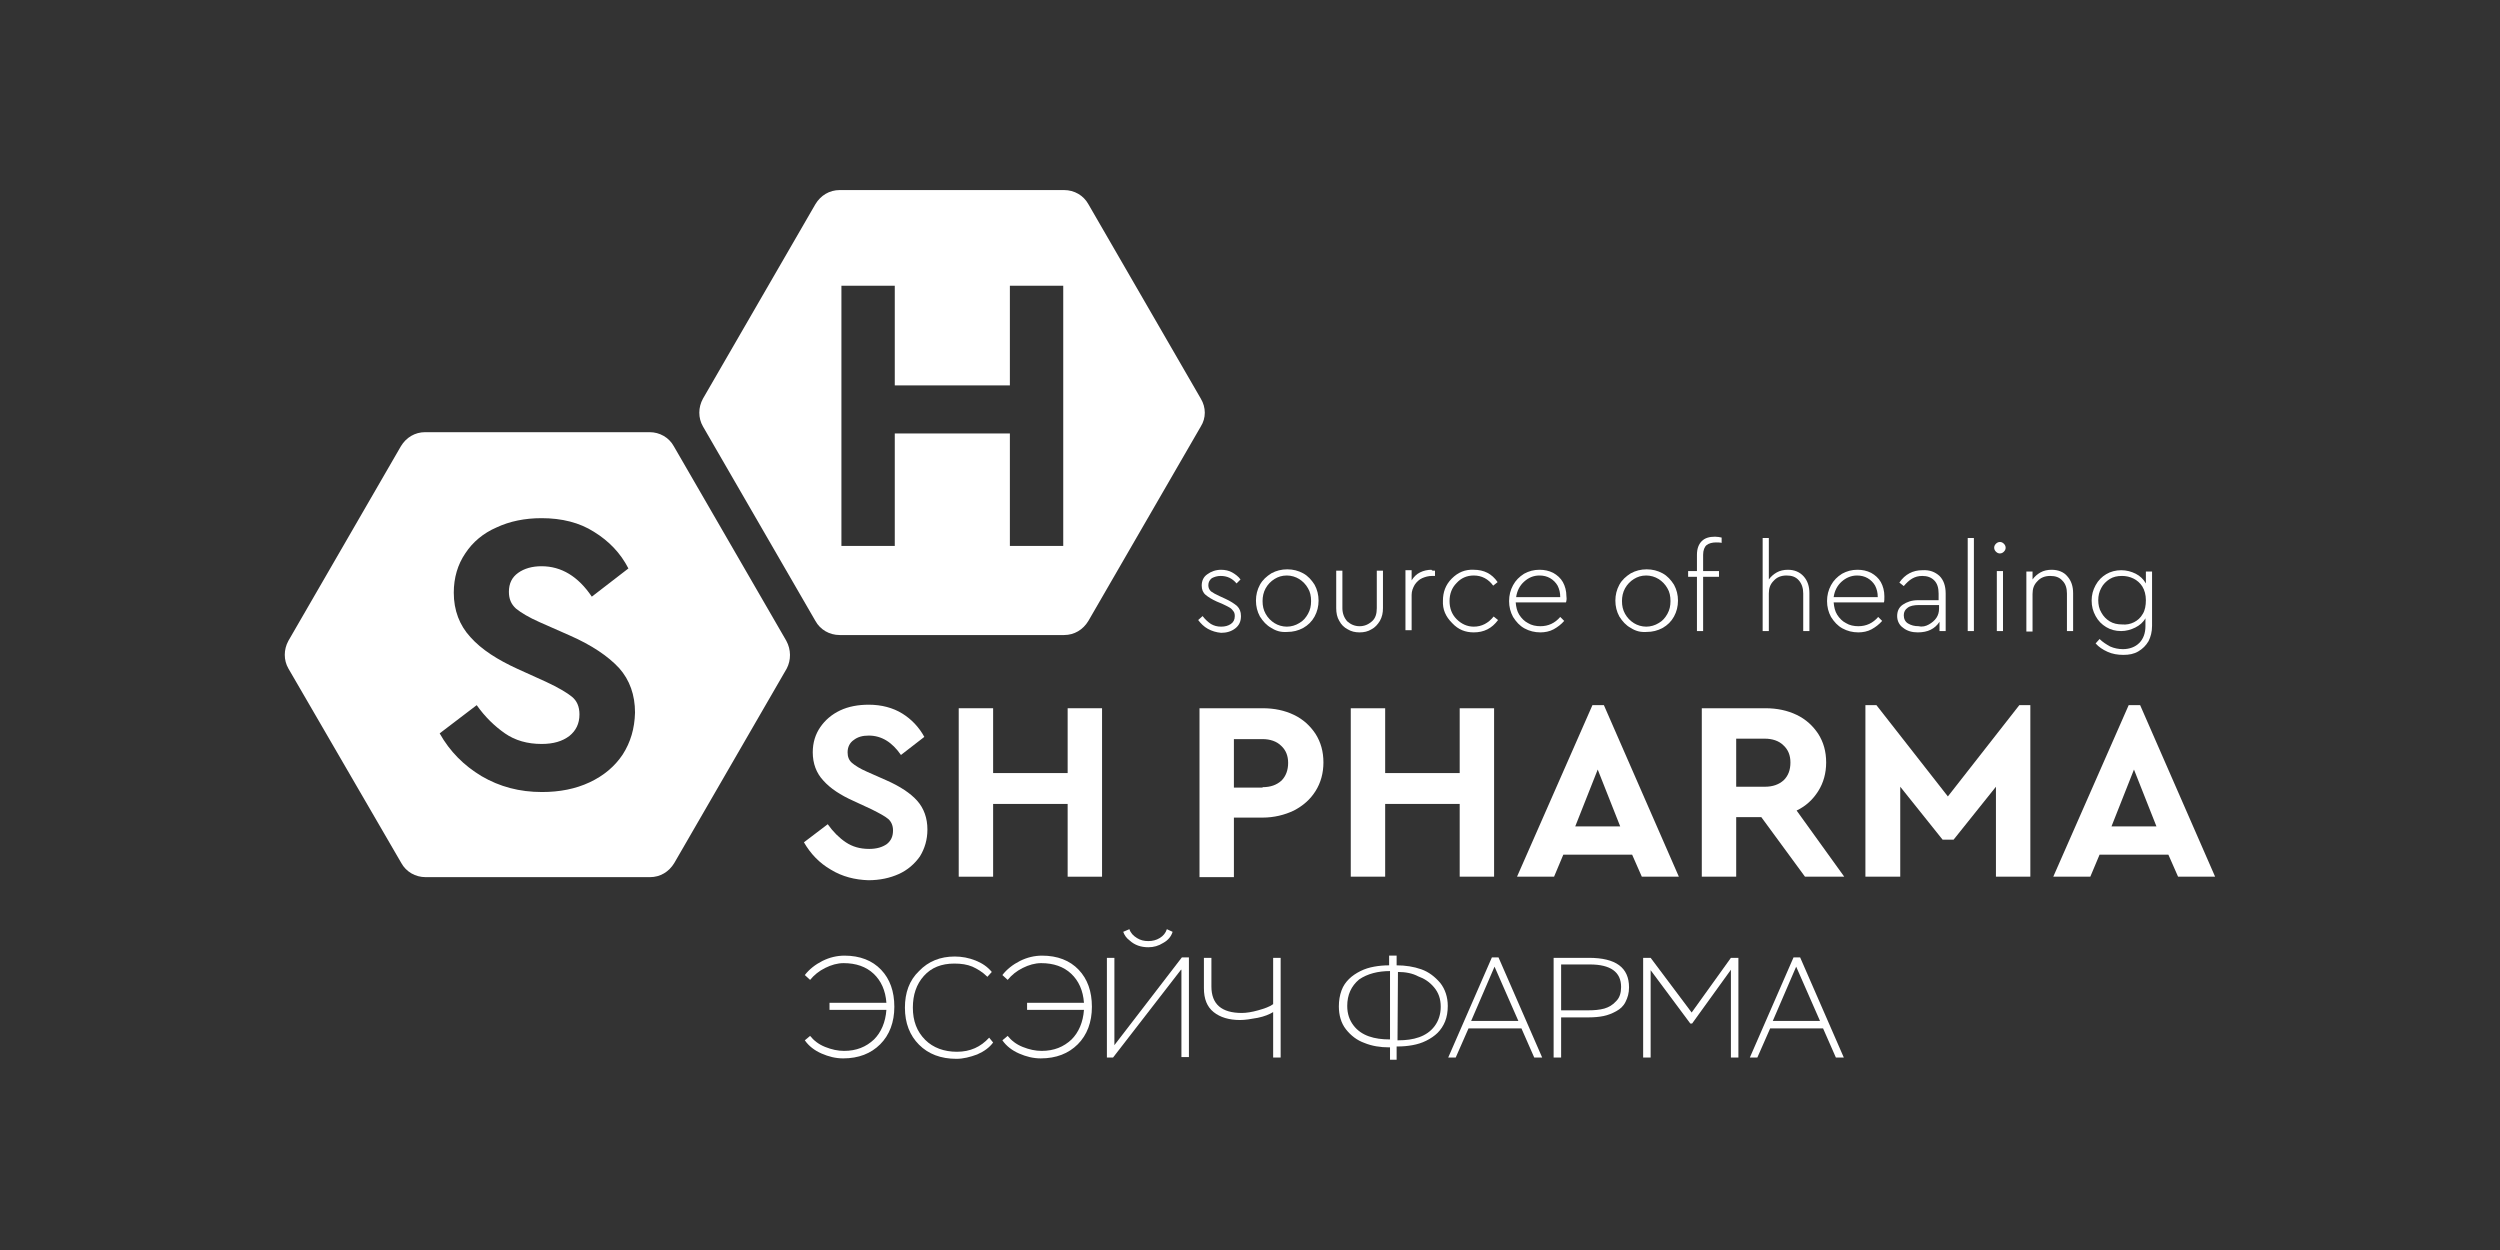
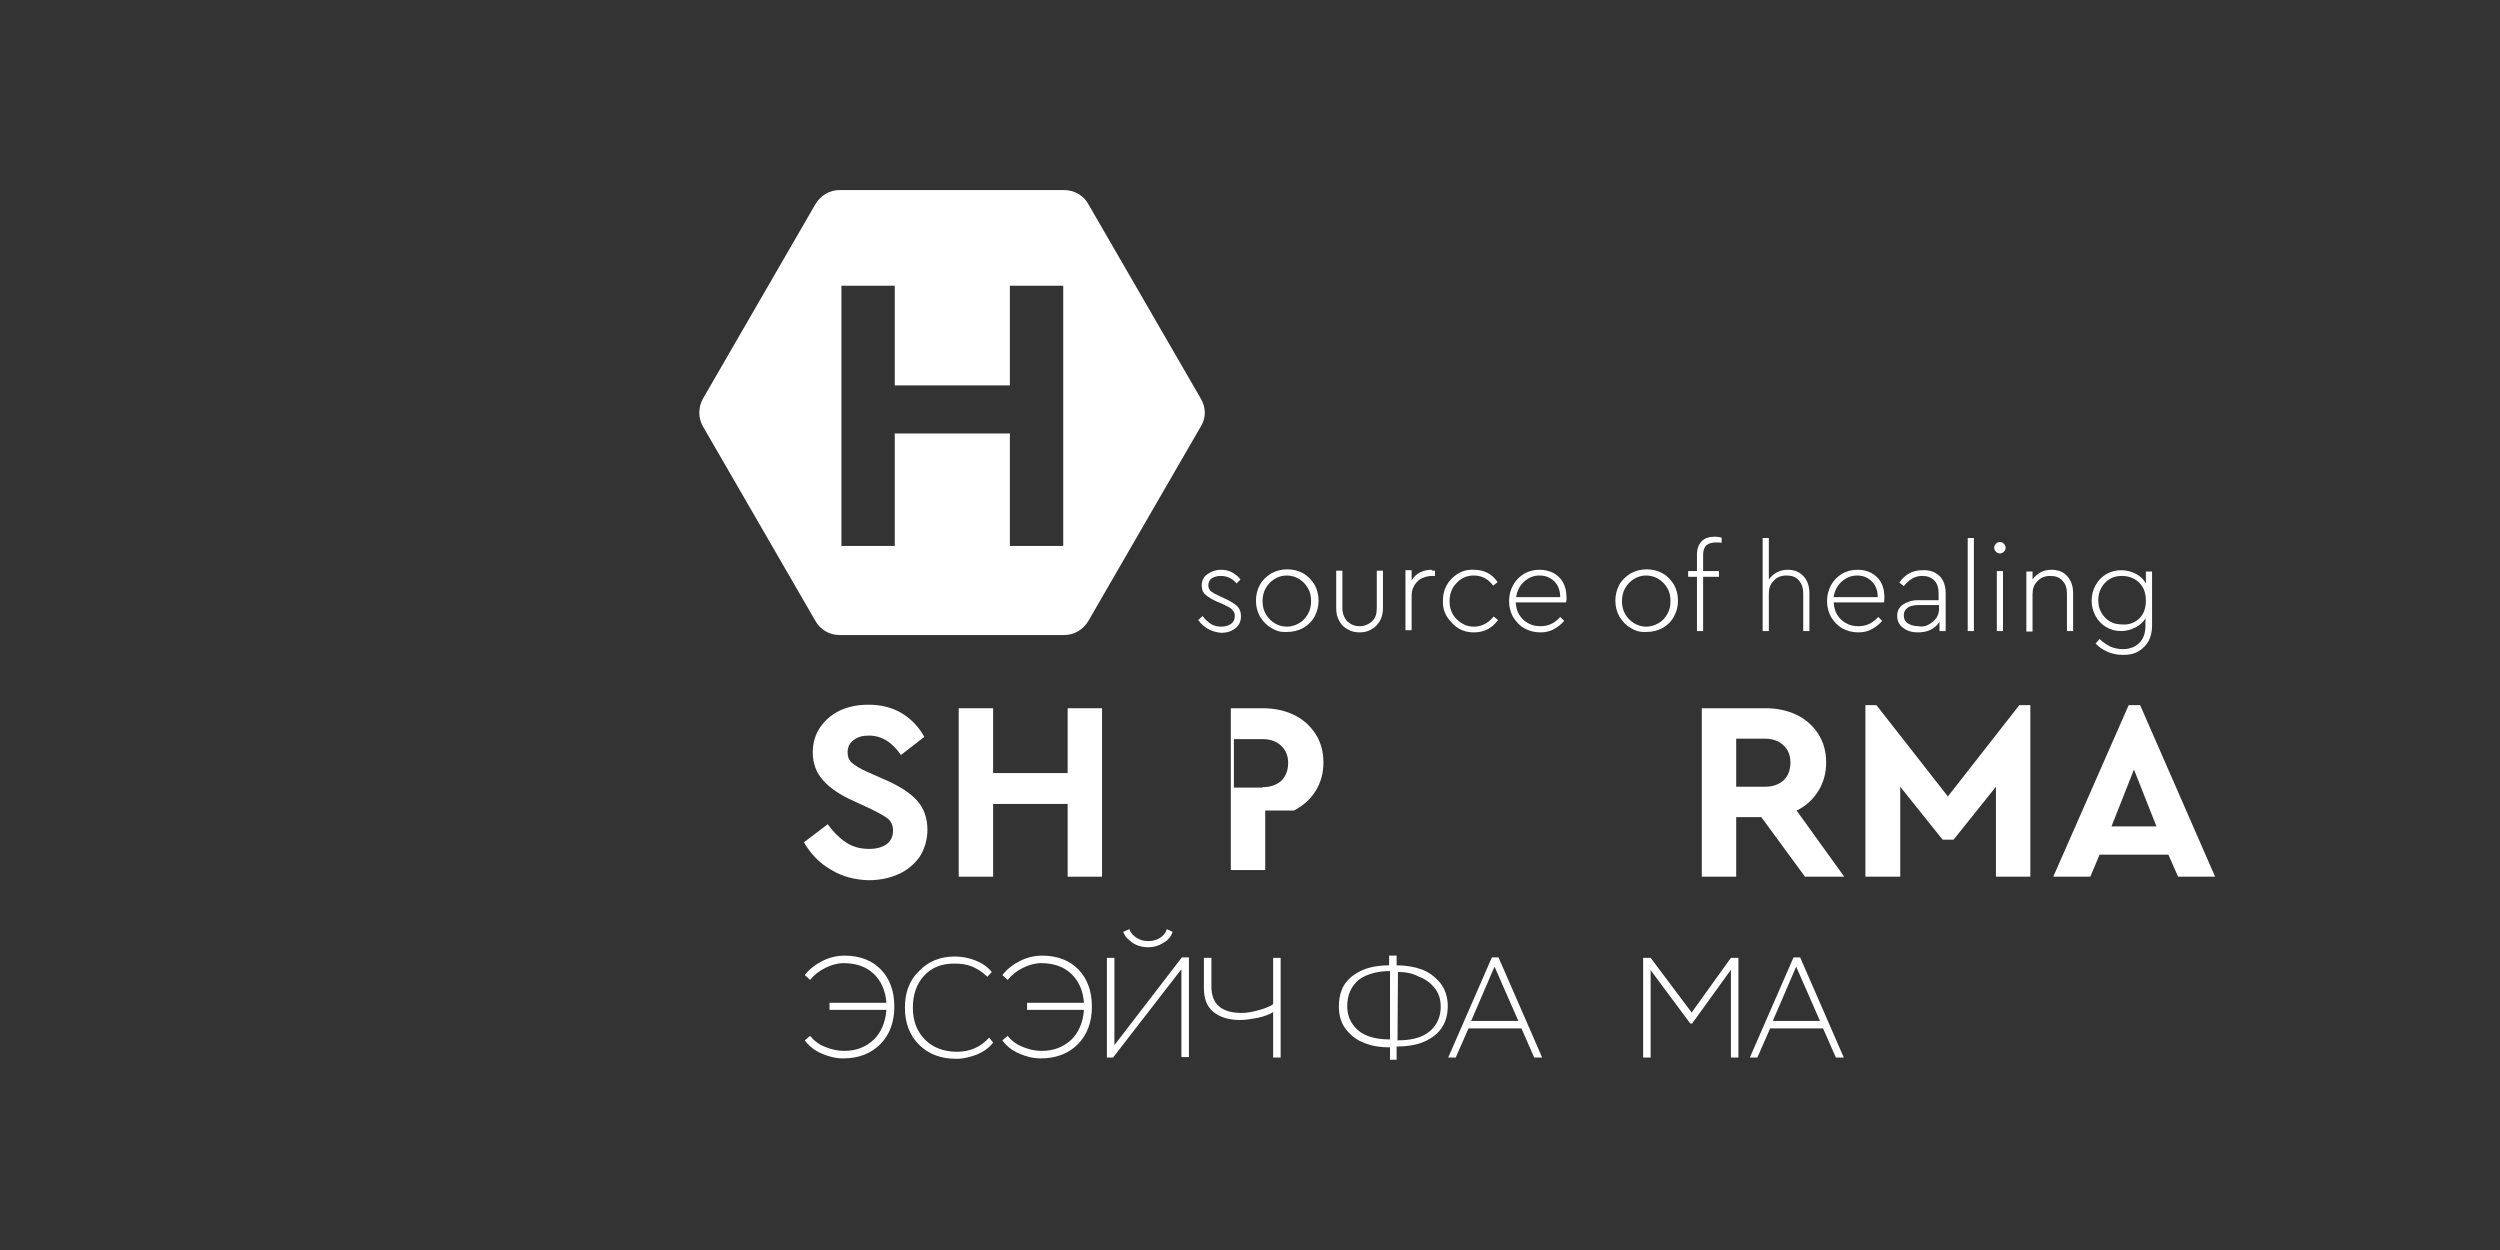
<svg xmlns="http://www.w3.org/2000/svg" version="1.1" id="Layer_1" x="0px" y="0px" viewBox="0 0 566.9 283.5" style="enable-background:new 0 0 566.9 283.5;" xml:space="preserve">
  <rect x="0" y="0" width="566.9" height="283.5" fill="#333333" stroke="none" />
  <style type="text/css">
	.st0{fill:#FFFFFF;}
	.st1{fill:#FFFFFF;}
	.st2{fill:#FFFFFF;}
</style>
  <g>
-     <path class="st1" d="M178.3,145.3l-25.5-44.1c-1.1-2-3.2-3.2-5.5-3.2H96.4c-2.3,0-4.3,1.2-5.5,3.2l-25.5,44.1c-1.1,2-1.1,4.4,0,6.3L91,195.7   c1.1,2,3.2,3.2,5.5,3.2h50.9c2.3,0,4.3-1.2,5.5-3.2l25.5-44.1C179.4,149.7,179.4,147.3,178.3,145.3z M141.2,171.1   c-1.8,2.7-4.3,4.8-7.5,6.3c-3.2,1.5-6.8,2.2-10.8,2.2c-5.1,0-9.6-1.2-13.7-3.6c-4-2.4-7.2-5.6-9.5-9.7l8.4-6.4   c1.9,2.7,4.1,4.8,6.4,6.4c2.3,1.6,5.1,2.4,8.3,2.4c2.7,0,4.7-0.6,6.3-1.8c1.5-1.2,2.3-2.8,2.3-4.9c0-1.8-0.6-3.1-1.7-4   c-1.1-0.9-3.1-2.1-5.9-3.4l-6.4-2.9c-4.6-2.1-8.2-4.4-10.7-7.2c-2.5-2.7-3.8-6.1-3.8-10.1c0-3.4,0.9-6.4,2.6-8.9   c1.7-2.6,4.1-4.6,7.1-5.9c3-1.4,6.4-2.1,10.2-2.1c4.6,0,8.6,1,11.9,3.1c3.4,2.1,6,4.8,7.8,8.3l-8.3,6.4c-3.1-4.6-6.9-6.9-11.4-6.9   c-2.1,0-3.9,0.5-5.3,1.5c-1.4,1-2.1,2.4-2.1,4.3c0,1.6,0.5,2.8,1.6,3.8c1.1,0.9,2.9,2,5.4,3.1l6.8,3c5,2.2,8.7,4.7,11.2,7.4   c2.4,2.7,3.6,6.1,3.6,10.1C143.9,165.2,143,168.3,141.2,171.1z" />
    <path class="st1" d="M272.3,90.4l-25.5-44.1c-1.1-2-3.2-3.2-5.5-3.2h-50.9c-2.3,0-4.3,1.2-5.5,3.2l-25.5,44.1c-1.1,2-1.1,4.4,0,6.3l25.5,44.1   c1.1,2,3.2,3.2,5.5,3.2h50.9c2.3,0,4.3-1.2,5.5-3.2l25.5-44.1C273.5,94.8,273.5,92.4,272.3,90.4z M241.1,123.8H229V98.3h-26.1v25.5   h-12.1v-59h12.1v22.6H229V64.8h12.1V123.8z" />
    <path class="st1" d="M188.4,197.2c-2.6-1.5-4.6-3.6-6.1-6.2l5.4-4.1c1.2,1.7,2.6,3.1,4.1,4.1c1.5,1,3.2,1.5,5.3,1.5c1.7,0,3-0.4,4-1.1   c1-0.8,1.4-1.8,1.4-3.1c0-1.1-0.4-2-1.1-2.6c-0.7-0.6-2-1.3-3.8-2.2l-4.1-1.9c-2.9-1.3-5.2-2.8-6.8-4.6c-1.6-1.7-2.4-3.9-2.4-6.4   c0-2.2,0.6-4.1,1.7-5.7c1.1-1.6,2.6-2.9,4.5-3.8c1.9-0.9,4.1-1.3,6.5-1.3c2.9,0,5.5,0.7,7.6,2c2.1,1.3,3.8,3.1,5,5.3l-5.3,4.1   c-2-2.9-4.4-4.4-7.3-4.4c-1.4,0-2.5,0.3-3.4,1c-0.9,0.6-1.4,1.6-1.4,2.8c0,1,0.3,1.8,1,2.4c0.7,0.6,1.8,1.3,3.4,2l4.3,1.9   c3.2,1.4,5.6,3,7.1,4.7c1.5,1.7,2.3,3.9,2.3,6.5c0,2.3-0.6,4.3-1.7,6.1c-1.2,1.7-2.8,3.1-4.8,4c-2,0.9-4.3,1.4-6.9,1.4   C193.9,199.5,191,198.8,188.4,197.2z" />
    <path class="st1" d="M217.4,160.6h7.8v14.7h16.9v-14.7h7.8v38.2h-7.8v-16.5h-16.9v16.5h-7.8V160.6z" />
-     <path class="st1" d="M271.9,160.6h14.4c2.7,0,5,0.5,7.1,1.5c2.1,1,3.7,2.5,4.9,4.3c1.2,1.9,1.8,4,1.8,6.5c0,2.4-0.6,4.6-1.8,6.5   s-2.8,3.3-4.9,4.4c-2.1,1-4.5,1.6-7.1,1.6h-6.5v13.5h-7.8V160.6z M286.3,178.5c1.8,0,3.2-0.5,4.3-1.5c1-1,1.5-2.4,1.5-4   c0-1.6-0.5-2.9-1.6-3.9c-1-1-2.5-1.5-4.2-1.5h-6.5v11H286.3z" />
-     <path class="st1" d="M306.3,160.6h7.8v14.7H331v-14.7h7.8v38.2H331v-16.5h-16.9v16.5h-7.8V160.6z" />
-     <path class="st1" d="M370.1,193.8h-15.6l-2.1,5h-8.4l17.1-38.9h2.6l17,38.9h-8.4L370.1,193.8z M362.3,174.5l-5.1,12.9h10.2L362.3,174.5z" />
+     <path class="st1" d="M271.9,160.6h14.4c2.7,0,5,0.5,7.1,1.5c2.1,1,3.7,2.5,4.9,4.3c1.2,1.9,1.8,4,1.8,6.5c0,2.4-0.6,4.6-1.8,6.5   s-2.8,3.3-4.9,4.4h-6.5v13.5h-7.8V160.6z M286.3,178.5c1.8,0,3.2-0.5,4.3-1.5c1-1,1.5-2.4,1.5-4   c0-1.6-0.5-2.9-1.6-3.9c-1-1-2.5-1.5-4.2-1.5h-6.5v11H286.3z" />
    <path class="st1" d="M409.3,198.8l-9.9-13.5h-5.7v13.5h-7.8v-38.2h14.4c2.7,0,5,0.5,7.1,1.5c2.1,1,3.7,2.5,4.9,4.3c1.2,1.9,1.8,4,1.8,6.5   c0,2.4-0.6,4.6-1.8,6.5c-1.2,1.9-2.8,3.4-4.9,4.4l10.8,15H409.3z M393.7,178.4h6.5c1.8,0,3.2-0.5,4.3-1.5c1-1,1.5-2.3,1.5-4   c0-1.6-0.5-2.9-1.6-3.9c-1-1-2.5-1.5-4.2-1.5h-6.5V178.4z" />
    <path class="st1" d="M460.4,159.9v38.9h-7.8v-20.4l-9.6,12h-2.5l-9.6-12v20.4H423v-38.9h2.5l16.2,20.7l16.2-20.7H460.4z" />
    <path class="st1" d="M491.7,193.8h-15.6l-2.1,5h-8.4l17.1-38.9h2.6l17,38.9h-8.4L491.7,193.8z M483.9,174.5l-5.1,12.9H489L483.9,174.5z" />
    <g>
      <path class="st1" d="M273.9,142.6c-0.9-0.5-1.6-1.2-2.2-2l1-0.9c0.6,0.8,1.3,1.4,1.9,1.8c0.7,0.4,1.4,0.6,2.3,0.6c0.9,0,1.6-0.2,2.2-0.6    c0.6-0.4,0.9-1,0.9-1.8c0-0.5-0.1-0.9-0.4-1.2c-0.2-0.3-0.5-0.6-0.9-0.8c-0.4-0.2-0.9-0.5-1.6-0.8l-1.2-0.5    c-1.1-0.5-1.9-1-2.5-1.5c-0.6-0.5-0.9-1.2-0.9-2.1c0-1.1,0.4-2,1.3-2.6c0.8-0.6,1.9-1,3.1-1c0.9,0,1.8,0.2,2.5,0.6    c0.7,0.4,1.4,0.9,1.9,1.6l-0.9,0.9c-1-1.2-2.2-1.7-3.6-1.7c-0.8,0-1.4,0.2-2,0.5c-0.5,0.4-0.8,0.9-0.8,1.6c0,0.6,0.2,1,0.6,1.4    c0.4,0.3,1.1,0.7,2,1.1l1.3,0.6c1.1,0.5,2,1.1,2.6,1.6c0.6,0.6,0.9,1.3,0.9,2.3c0,1.2-0.4,2.1-1.3,2.8c-0.9,0.7-2,1-3.2,1    C275.8,143.4,274.8,143.1,273.9,142.6z" />
      <path class="st1" d="M288.3,142.4c-1.1-0.6-1.9-1.5-2.6-2.6c-0.6-1.1-0.9-2.3-0.9-3.6c0-1.3,0.3-2.5,0.9-3.6c0.6-1.1,1.5-1.9,2.6-2.6    c1.1-0.6,2.3-0.9,3.6-0.9c1.3,0,2.5,0.3,3.6,0.9c1.1,0.6,1.9,1.5,2.6,2.6c0.6,1.1,0.9,2.3,0.9,3.6c0,1.3-0.3,2.5-0.9,3.6    c-0.6,1.1-1.5,2-2.6,2.6c-1.1,0.6-2.3,0.9-3.6,0.9C290.5,143.4,289.4,143.1,288.3,142.4z M291.8,142.1c1,0,2-0.3,2.8-0.8    c0.9-0.5,1.5-1.2,2-2.1c0.5-0.9,0.7-1.8,0.7-2.9c0-1.1-0.2-2.1-0.7-2.9c-0.5-0.9-1.2-1.6-2-2.1c-0.8-0.5-1.8-0.8-2.8-0.8    c-1.1,0-2,0.3-2.8,0.8c-0.8,0.5-1.5,1.2-2,2.1c-0.5,0.9-0.7,1.9-0.7,2.9c0,1.1,0.2,2,0.7,2.9c0.5,0.9,1.2,1.6,2,2.1    S290.8,142.1,291.8,142.1z" />
      <path class="st1" d="M308.3,143.4c-1,0-1.9-0.2-2.7-0.7c-0.8-0.4-1.5-1.1-1.9-1.9c-0.5-0.8-0.7-1.8-0.7-2.9v-8.5h1.4v8.5c0,1.2,0.4,2.2,1.1,3    c0.8,0.7,1.7,1.1,2.8,1.1c1.1,0,2-0.4,2.8-1.1c0.8-0.7,1.1-1.7,1.1-3v-8.5h1.4v8.5c0,1.1-0.2,2-0.7,2.9c-0.5,0.8-1.1,1.5-1.9,1.9    C310.2,143.2,309.3,143.4,308.3,143.4z" />
      <path class="st1" d="M325,129.4c0.2,0,0.3,0,0.4,0v1.2h-0.7c-0.8,0-1.5,0.2-2.2,0.5c-0.7,0.3-1.3,0.9-1.7,1.5c-0.4,0.7-0.7,1.4-0.7,2.3v8h-1.4    v-13.6h1.4v2.3c0.5-0.8,1.1-1.4,1.9-1.8c0.8-0.4,1.7-0.6,2.6-0.6C324.7,129.4,324.9,129.4,325,129.4z" />
      <path class="st1" d="M327.2,136.2c0-1.9,0.6-3.6,2-5c1.4-1.4,3-2.1,5-2c2.3,0,4.1,0.9,5.4,2.8l-1,0.8c-1.1-1.5-2.6-2.3-4.4-2.3    c-1.6,0-2.9,0.6-3.9,1.7c-1.1,1.1-1.6,2.5-1.6,4.1c0,1.6,0.5,3,1.6,4.1c1.1,1.1,2.4,1.7,3.9,1.7c1.8,0,3.3-0.8,4.5-2.3l1,0.8    c-1.4,1.9-3.2,2.8-5.5,2.8c-1.9,0-3.5-0.6-4.9-2.1C327.8,139.8,327.1,138.2,327.2,136.2z" />
      <path class="st1" d="M355.1,136.6h-11.4c0.1,1.1,0.3,2,0.8,2.8c0.5,0.8,1.2,1.5,2,1.9c0.8,0.5,1.8,0.7,2.8,0.7c1.8,0,3.3-0.7,4.5-2.1l0.9,0.9    c-0.7,0.8-1.5,1.4-2.4,1.9c-0.9,0.5-2,0.7-3,0.7c-1.3,0-2.5-0.3-3.6-0.9c-1.1-0.6-1.9-1.5-2.6-2.6c-0.6-1.1-0.9-2.3-0.9-3.6    c0-1.3,0.3-2.5,0.9-3.6c0.6-1.1,1.4-1.9,2.5-2.6c1.1-0.6,2.2-0.9,3.5-0.9c1.1,0,2.1,0.2,3.1,0.7c0.9,0.5,1.7,1.2,2.2,2.1    c0.5,0.9,0.8,2,0.8,3.2C355.3,135.9,355.2,136.3,355.1,136.6z M345.6,131.9c-1,0.9-1.6,2.1-1.8,3.5h10c0-1-0.2-1.8-0.6-2.6    c-0.4-0.7-1-1.3-1.7-1.7c-0.7-0.4-1.5-0.6-2.4-0.6C347.7,130.5,346.6,131,345.6,131.9z" />
      <path class="st1" d="M369.8,142.4c-1.1-0.6-1.9-1.5-2.6-2.6c-0.6-1.1-0.9-2.3-0.9-3.6c0-1.3,0.3-2.5,0.9-3.6c0.6-1.1,1.5-1.9,2.6-2.6    c1.1-0.6,2.3-0.9,3.6-0.9c1.3,0,2.5,0.3,3.6,0.9c1.1,0.6,1.9,1.5,2.6,2.6c0.6,1.1,0.9,2.3,0.9,3.6c0,1.3-0.3,2.5-0.9,3.6    c-0.6,1.1-1.5,2-2.6,2.6c-1.1,0.6-2.3,0.9-3.6,0.9C372,143.4,370.9,143.1,369.8,142.4z M373.3,142.1c1,0,2-0.3,2.8-0.8    c0.9-0.5,1.5-1.2,2-2.1c0.5-0.9,0.7-1.8,0.7-2.9c0-1.1-0.2-2.1-0.7-2.9c-0.5-0.9-1.2-1.6-2-2.1c-0.8-0.5-1.8-0.8-2.8-0.8    c-1.1,0-2,0.3-2.8,0.8c-0.8,0.5-1.5,1.2-2,2.1c-0.5,0.9-0.7,1.9-0.7,2.9c0,1.1,0.2,2,0.7,2.9c0.5,0.9,1.2,1.6,2,2.1    C371.3,141.8,372.3,142.1,373.3,142.1z" />
      <path class="st1" d="M387,123.6c-0.5,0.4-0.8,1.2-0.8,2.2v3.7h3.6v1.3h-3.6v12.3h-1.4v-12.3h-2v-1.3h2v-3.7c0-1.4,0.4-2.4,1.1-3.1    c0.7-0.7,1.7-1,3-1c0.5,0,1.1,0.1,1.5,0.2v1.2c-0.4-0.1-0.9-0.1-1.3-0.1C388.3,123,387.5,123.2,387,123.6z" />
      <path class="st1" d="M409,130.7c0.9,1,1.3,2.3,1.3,3.8v8.6h-1.4v-8.5c0-1.2-0.3-2.2-1-3c-0.7-0.8-1.6-1.1-2.8-1.1c-1.2,0-2.2,0.4-2.9,1.2    c-0.8,0.8-1.1,1.7-1.1,2.9v8.5h-1.4V122h1.4v9.4c0.5-0.7,1.1-1.2,1.8-1.6c0.7-0.4,1.6-0.6,2.5-0.6    C406.9,129.2,408.1,129.7,409,130.7z" />
      <path class="st1" d="M427.2,136.6h-11.4c0.1,1.1,0.3,2,0.8,2.8c0.5,0.8,1.2,1.5,2,1.9c0.8,0.5,1.8,0.7,2.8,0.7c1.8,0,3.3-0.7,4.5-2.1l0.9,0.9    c-0.7,0.8-1.5,1.4-2.4,1.9c-0.9,0.5-2,0.7-3,0.7c-1.3,0-2.5-0.3-3.6-0.9c-1.1-0.6-1.9-1.5-2.6-2.6c-0.6-1.1-0.9-2.3-0.9-3.6    c0-1.3,0.3-2.5,0.9-3.6c0.6-1.1,1.4-1.9,2.5-2.6c1.1-0.6,2.2-0.9,3.5-0.9c1.1,0,2.1,0.2,3.1,0.7c0.9,0.5,1.7,1.2,2.2,2.1    c0.5,0.9,0.8,2,0.8,3.2C427.3,135.9,427.3,136.3,427.2,136.6z M417.6,131.9c-1,0.9-1.6,2.1-1.8,3.5h10c0-1-0.2-1.8-0.6-2.6    c-0.4-0.7-1-1.3-1.7-1.7c-0.7-0.4-1.5-0.6-2.4-0.6C419.8,130.5,418.6,131,417.6,131.9z" />
      <path class="st1" d="M439.8,130.6c0.9,0.9,1.4,2.2,1.4,4v8.5h-1.4V141c-0.5,0.8-1.2,1.4-2,1.8c-0.8,0.4-1.8,0.6-2.9,0.6c-1.3,0-2.4-0.3-3.3-1    c-0.9-0.6-1.4-1.6-1.4-2.7c0-1.1,0.4-2,1.3-2.6s2-1,3.4-1h4.7v-1.5c0-1.3-0.3-2.3-1-3c-0.7-0.7-1.6-1-2.7-1    c-0.9,0-1.6,0.2-2.3,0.6c-0.7,0.4-1.3,1-1.9,1.7l-1-0.8c1.3-1.9,3.1-2.8,5.2-2.8C437.6,129.2,438.8,129.7,439.8,130.6z     M437.4,141.6c0.7-0.4,1.3-0.9,1.7-1.5c0.4-0.6,0.6-1.3,0.6-2.1v-0.8h-4.6c-1.1,0-2,0.2-2.5,0.6c-0.6,0.4-0.9,1-0.9,1.7    c0,0.8,0.3,1.5,1,1.9c0.7,0.4,1.4,0.6,2.4,0.6C435.9,142.2,436.7,142,437.4,141.6z" />
      <path class="st1" d="M446.2,122h1.4v21.1h-1.4V122z" />
      <path class="st1" d="M452.6,125.1c-0.2-0.2-0.4-0.5-0.4-0.9c0-0.3,0.1-0.6,0.4-0.9c0.2-0.2,0.5-0.4,0.9-0.4c0.3,0,0.6,0.1,0.9,0.4    c0.2,0.2,0.4,0.5,0.4,0.9c0,0.3-0.1,0.6-0.4,0.9c-0.2,0.2-0.5,0.4-0.9,0.4C453.2,125.5,452.9,125.4,452.6,125.1z M452.8,129.5h1.4    v13.6h-1.4V129.5z" />
      <path class="st1" d="M468.8,130.7c0.9,1,1.3,2.3,1.3,3.8v8.6h-1.4v-8.5c0-1.2-0.3-2.2-1-2.9c-0.7-0.8-1.6-1.1-2.8-1.1c-1.2,0-2.2,0.4-2.9,1.2    c-0.8,0.8-1.1,1.7-1.1,2.9v8.5h-1.4v-13.6h1.4v1.8c0.5-0.7,1.1-1.2,1.8-1.6c0.7-0.4,1.6-0.6,2.5-0.6    C466.7,129.2,468,129.7,468.8,130.7z" />
      <path class="st1" d="M488,129.5v12.4c0,1.4-0.3,2.5-0.8,3.5c-0.6,1-1.3,1.7-2.3,2.3s-2.1,0.8-3.4,0.8s-2.5-0.2-3.6-0.7c-1.1-0.5-2-1.1-2.7-1.9    l0.9-1c0.7,0.7,1.5,1.2,2.4,1.7c0.9,0.4,1.9,0.6,2.9,0.6c1.5,0,2.8-0.5,3.7-1.4c0.9-0.9,1.4-2.2,1.4-3.8v-1.8    c-0.5,0.9-1.3,1.6-2.3,2.1c-1,0.5-2.1,0.8-3.2,0.8c-1.3,0-2.4-0.3-3.4-0.9c-1-0.6-1.8-1.4-2.4-2.5c-0.6-1.1-0.9-2.2-0.9-3.5    c0-1.3,0.3-2.4,0.9-3.5c0.6-1.1,1.4-1.9,2.4-2.5c1-0.6,2.2-0.9,3.4-0.9c1.2,0,2.3,0.3,3.3,0.8c1,0.5,1.8,1.3,2.3,2.2v-2.7H488z     M483.9,141.1c0.8-0.4,1.5-1,2-1.9c0.5-0.8,0.7-1.9,0.7-3.1c0-1.2-0.3-2.3-0.8-3.1c-0.5-0.8-1.2-1.4-2-1.8    c-0.8-0.4-1.7-0.6-2.6-0.6c-1.1,0-2,0.2-2.8,0.7c-0.8,0.5-1.5,1.2-1.9,2c-0.5,0.9-0.7,1.8-0.7,2.8s0.2,2,0.7,2.8    c0.5,0.9,1.1,1.5,1.9,2c0.8,0.5,1.8,0.7,2.8,0.7C482.2,141.7,483.1,141.5,483.9,141.1z" />
    </g>
    <g>
      <path class="st1" d="M201,229h-12.9v-1.6H201c-0.2-2.8-1.2-5-2.9-6.6c-1.7-1.6-4-2.4-6.8-2.4c-1.4,0-2.8,0.4-4.2,1.1c-1.4,0.7-2.5,1.6-3.4,2.7    l-1.2-1.1c1-1.3,2.4-2.4,4-3.2c1.6-0.8,3.3-1.2,5-1.2c3.5,0,6.3,1.1,8.3,3.2c2,2.1,3,4.9,3,8.4c0,3.5-1.1,6.4-3.2,8.5    c-2.1,2.1-4.9,3.2-8.4,3.2c-1.7,0-3.3-0.4-4.9-1.1c-1.6-0.7-2.9-1.7-3.8-3l1.2-1c0.8,1,1.9,1.9,3.4,2.5c1.5,0.6,2.9,0.9,4.3,0.9    c2.8,0,5-0.9,6.8-2.6C199.8,234.1,200.8,231.8,201,229z" />
      <path class="st1" d="M224.3,235.3l0.9,1.1c-0.8,1.1-2,2-3.6,2.7c-1.6,0.6-3.2,1-4.7,1c-3.6,0-6.4-1.1-8.5-3.2c-2.1-2.1-3.2-4.9-3.2-8.4    c0-3.4,1-6.2,3.2-8.3c2.1-2.2,4.8-3.3,8.1-3.3c1.6,0,3.2,0.3,4.7,0.9c1.5,0.6,2.7,1.4,3.7,2.6l-1,1.1c-1.1-1.1-2.3-1.8-3.4-2.3    c-1.2-0.5-2.5-0.7-4.1-0.7c-2.9,0-5.2,0.9-6.9,2.8c-1.7,1.9-2.5,4.3-2.5,7.2c0,3,0.9,5.4,2.8,7.3c1.8,1.8,4.3,2.7,7.2,2.7    C220,238.5,222.4,237.4,224.3,235.3z" />
      <path class="st1" d="M245.8,229h-12.9v-1.6h12.9c-0.2-2.8-1.2-5-2.9-6.6c-1.7-1.6-4-2.4-6.8-2.4c-1.4,0-2.8,0.4-4.2,1.1    c-1.4,0.7-2.5,1.6-3.4,2.7l-1.2-1.1c1-1.3,2.4-2.4,4-3.2c1.6-0.8,3.3-1.2,5-1.2c3.5,0,6.3,1.1,8.3,3.2c2,2.1,3,4.9,3,8.4    c0,3.5-1.1,6.4-3.2,8.5c-2.1,2.1-4.9,3.2-8.4,3.2c-1.7,0-3.3-0.4-4.9-1.1c-1.6-0.7-2.9-1.7-3.8-3l1.2-1c0.8,1,1.9,1.9,3.4,2.5    c1.5,0.6,2.9,0.9,4.3,0.9c2.8,0,5-0.9,6.8-2.6C244.6,234.1,245.6,231.8,245.8,229z" />
      <path class="st1" d="M267.8,219.9l-15.4,19.9H251v-22.6h1.7V237l15.3-19.9h1.6v22.6h-1.7V219.9z M254.7,211.3l1.4-0.6c0.3,0.9,0.9,1.5,1.7,2    c0.8,0.5,1.6,0.7,2.6,0.7c0.9,0,1.8-0.2,2.6-0.7c0.8-0.5,1.3-1.1,1.6-2l1.3,0.6c-0.3,1-1,1.9-2.1,2.5c-1.1,0.7-2.2,1-3.4,1    c-1.7,0-3.1-0.5-4.2-1.5C255.4,212.7,255,212.1,254.7,211.3z" />
      <path class="st1" d="M288.7,217.2h1.7v22.6h-1.7v-10.3c-0.8,0.5-2,1-3.5,1.3c-1.6,0.3-2.9,0.5-4,0.5c-2.5,0-4.5-0.6-6-1.8    c-1.5-1.2-2.2-3-2.2-5.4v-6.9h1.7v6.5c0,4,2.3,6,6.9,6c1,0,2.3-0.2,3.7-0.6s2.6-0.8,3.4-1.4V217.2z" />
      <path class="st1" d="M316.9,240.3h-1.7v-2.8h-0.2c-2,0-3.9-0.3-5.6-1c-1.7-0.6-3.1-1.7-4.2-3.1c-1.1-1.4-1.6-3.2-1.6-5.2    c0-1.3,0.2-2.5,0.6-3.6c0.4-1.1,1-1.9,1.7-2.6c0.7-0.7,1.6-1.3,2.6-1.8c1-0.5,2-0.8,3.1-1c1.1-0.2,2.2-0.3,3.4-0.3v-2.2h1.7v2.2    c2,0,3.9,0.3,5.6,0.9c1.7,0.6,3.1,1.7,4.3,3.1c1.1,1.4,1.7,3.2,1.7,5.2c0,1.3-0.2,2.5-0.6,3.5c-0.4,1-1,1.9-1.7,2.6    c-0.7,0.7-1.6,1.3-2.6,1.8c-1,0.5-2,0.8-3.1,1c-1.1,0.2-2.2,0.3-3.4,0.3h-0.2V240.3z M305.5,228.1c0,1.8,0.5,3.2,1.4,4.4    c0.9,1.2,2.1,2,3.5,2.5c1.4,0.5,3,0.7,4.7,0.7h0.1v-15.5c-2.7,0-5.1,0.6-7,1.9C306.4,223.6,305.5,225.6,305.5,228.1z M317,220.4    L317,220.4l-0.1,15.5h0.2c1.7,0,3.3-0.2,4.7-0.7c1.4-0.5,2.6-1.3,3.5-2.5c0.9-1.2,1.4-2.7,1.4-4.4c0-1.8-0.5-3.2-1.5-4.4    c-1-1.2-2.2-2-3.6-2.5C320.3,220.7,318.7,220.4,317,220.4z" />
      <path class="st1" d="M330.1,239.8h-1.7l9.9-22.7h1.5l9.9,22.7h-1.8l-2.9-6.6h-12L330.1,239.8z M344.3,231.5l-5.4-12.3l-5.3,12.3H344.3z" />
-       <path class="st1" d="M354,230.7v9.1h-1.7v-22.6h8c6.1,0,9.1,2.2,9.1,6.7c0,1.3-0.3,2.3-0.8,3.3s-1.2,1.6-2.1,2.1c-0.9,0.5-1.9,0.9-2.9,1.1    c-1,0.2-2.1,0.3-3.3,0.3H354z M360.5,218.7H354v10.4l6.2,0c1.3,0,2.5-0.1,3.6-0.4c1-0.3,1.9-0.8,2.7-1.7c0.8-0.8,1.1-1.9,1.1-3.2    C367.6,220.4,365.2,218.7,360.5,218.7z" />
      <path class="st1" d="M374.3,239.8h-1.7v-22.6h1.7l9.3,12.4l8.9-12.4h1.7v22.6h-1.7v-19.9l-8.8,12.2h-0.4l-9-12.1V239.8z" />
      <path class="st1" d="M398.5,239.8h-1.7l9.9-22.7h1.5l9.9,22.7h-1.8l-2.9-6.6h-12L398.5,239.8z M412.7,231.5l-5.4-12.3l-5.3,12.3H412.7z" />
    </g>
  </g>
</svg>